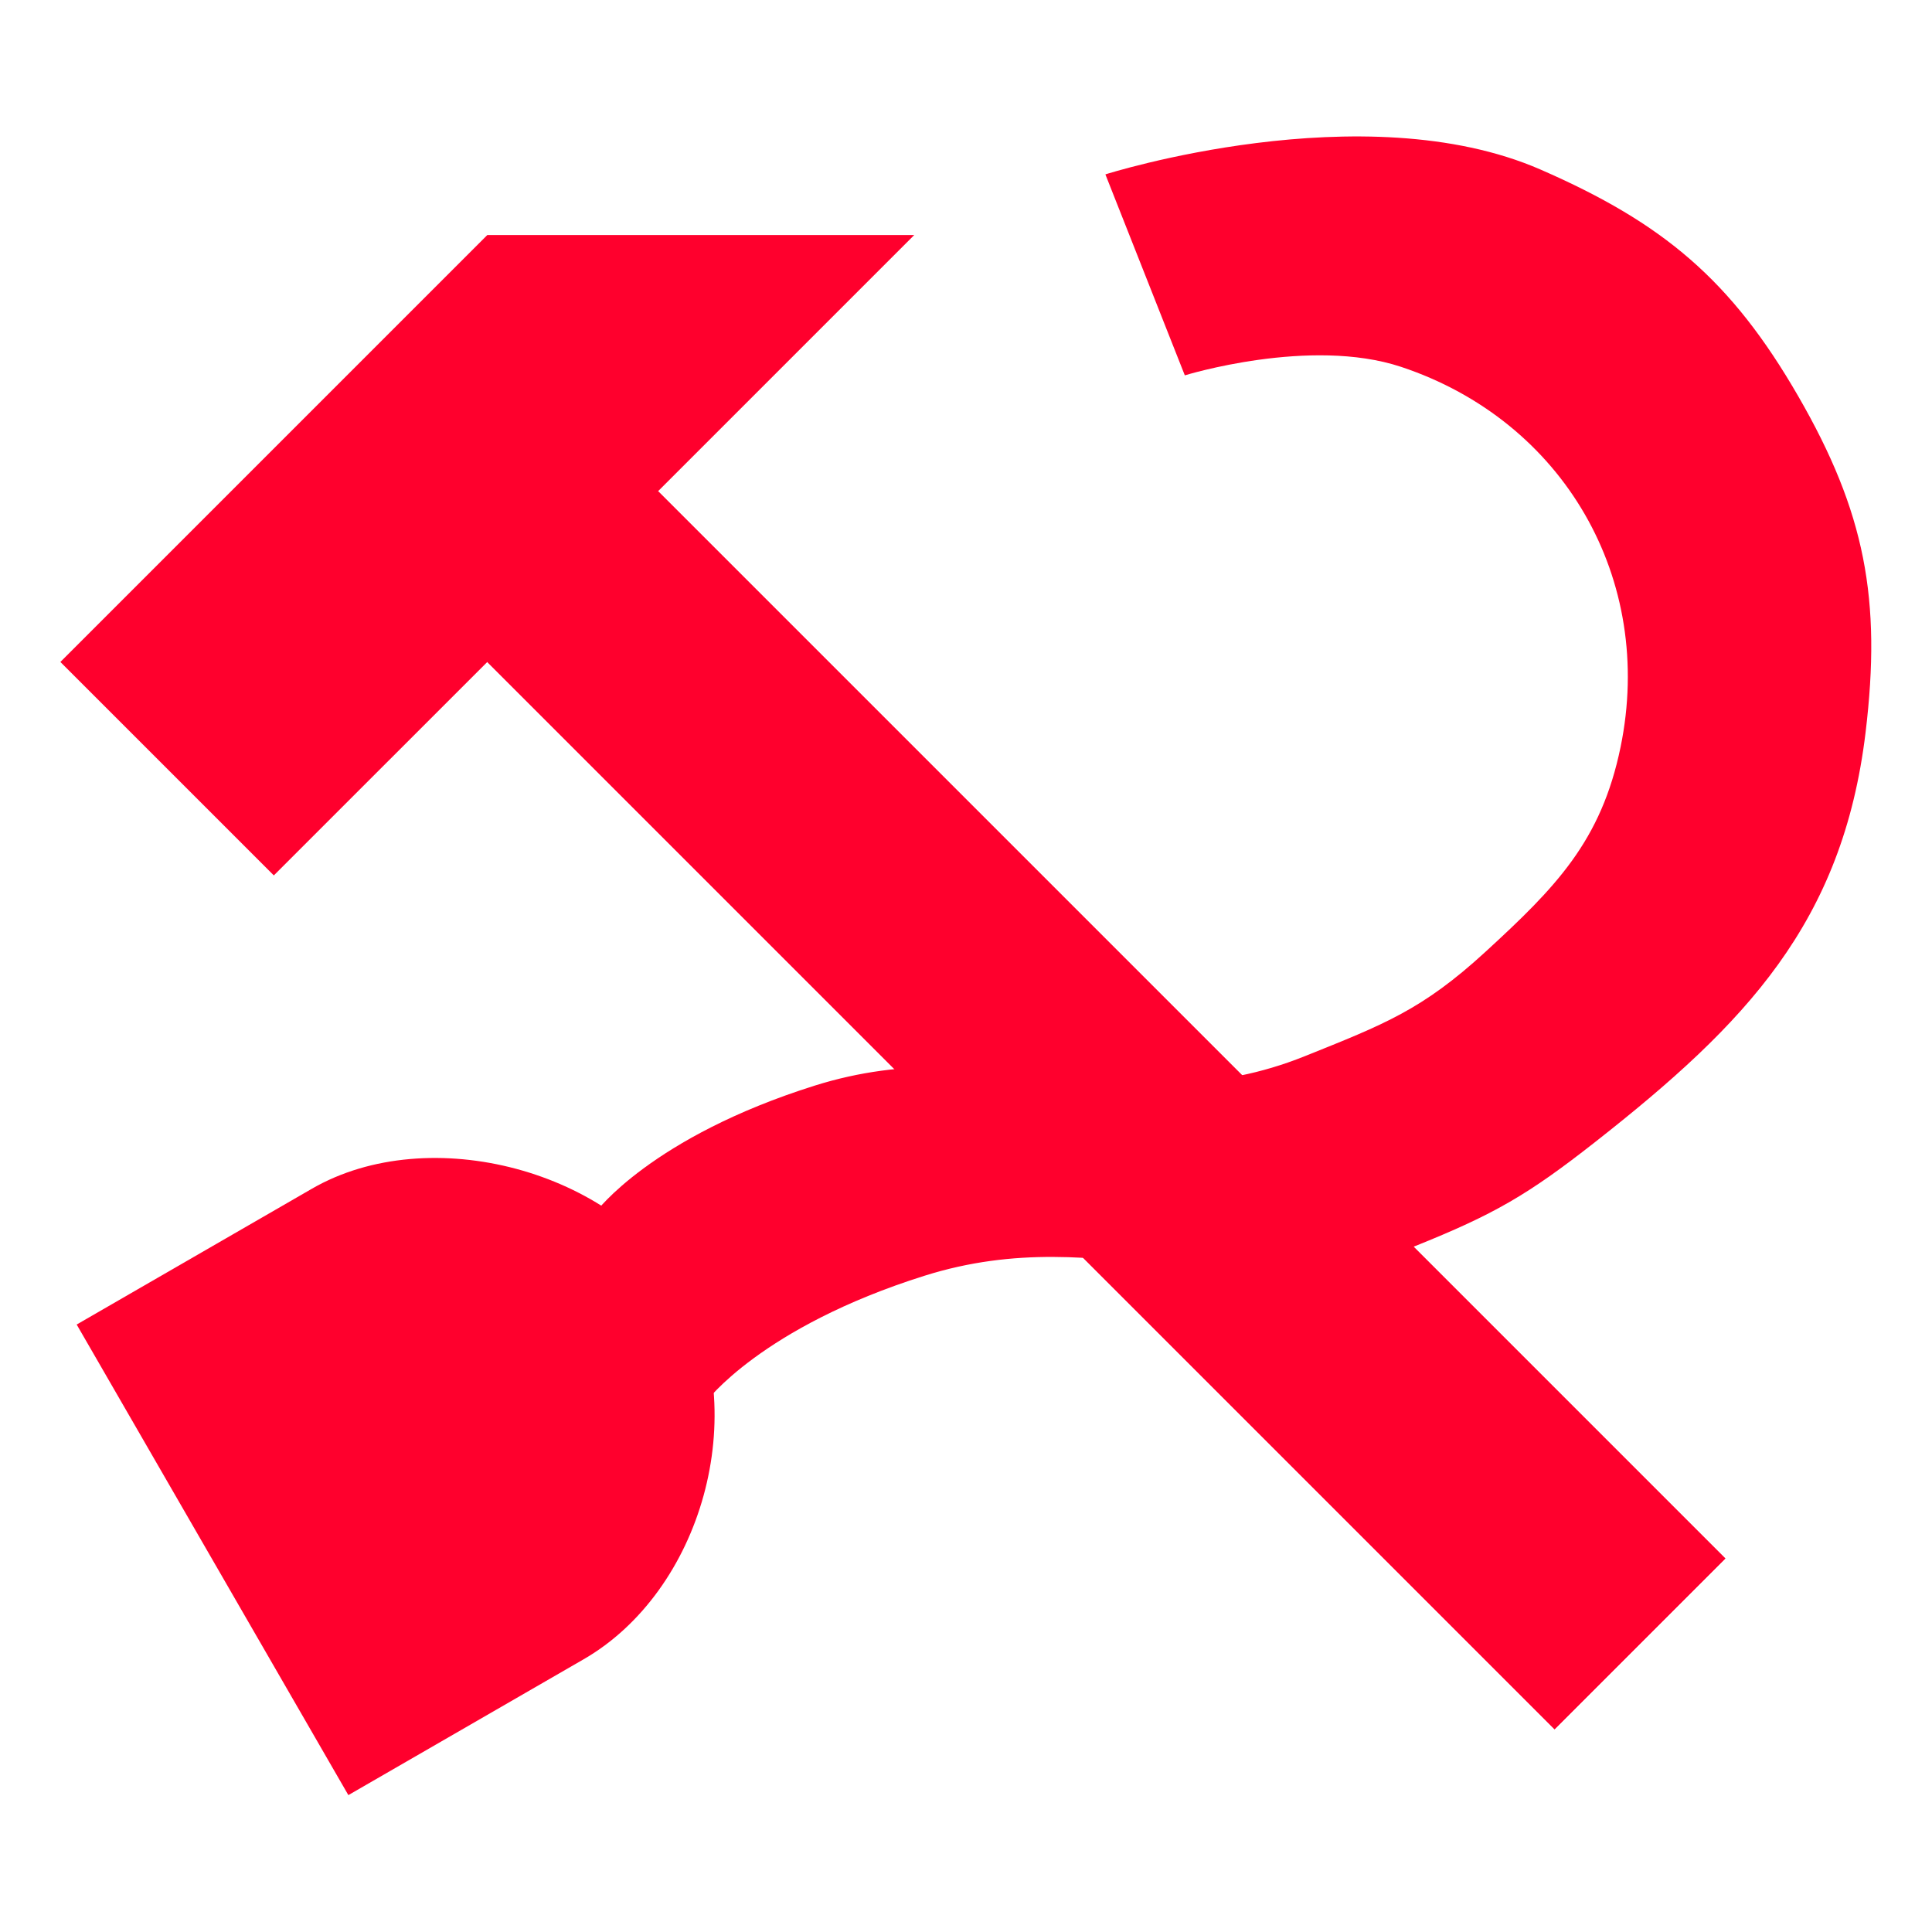
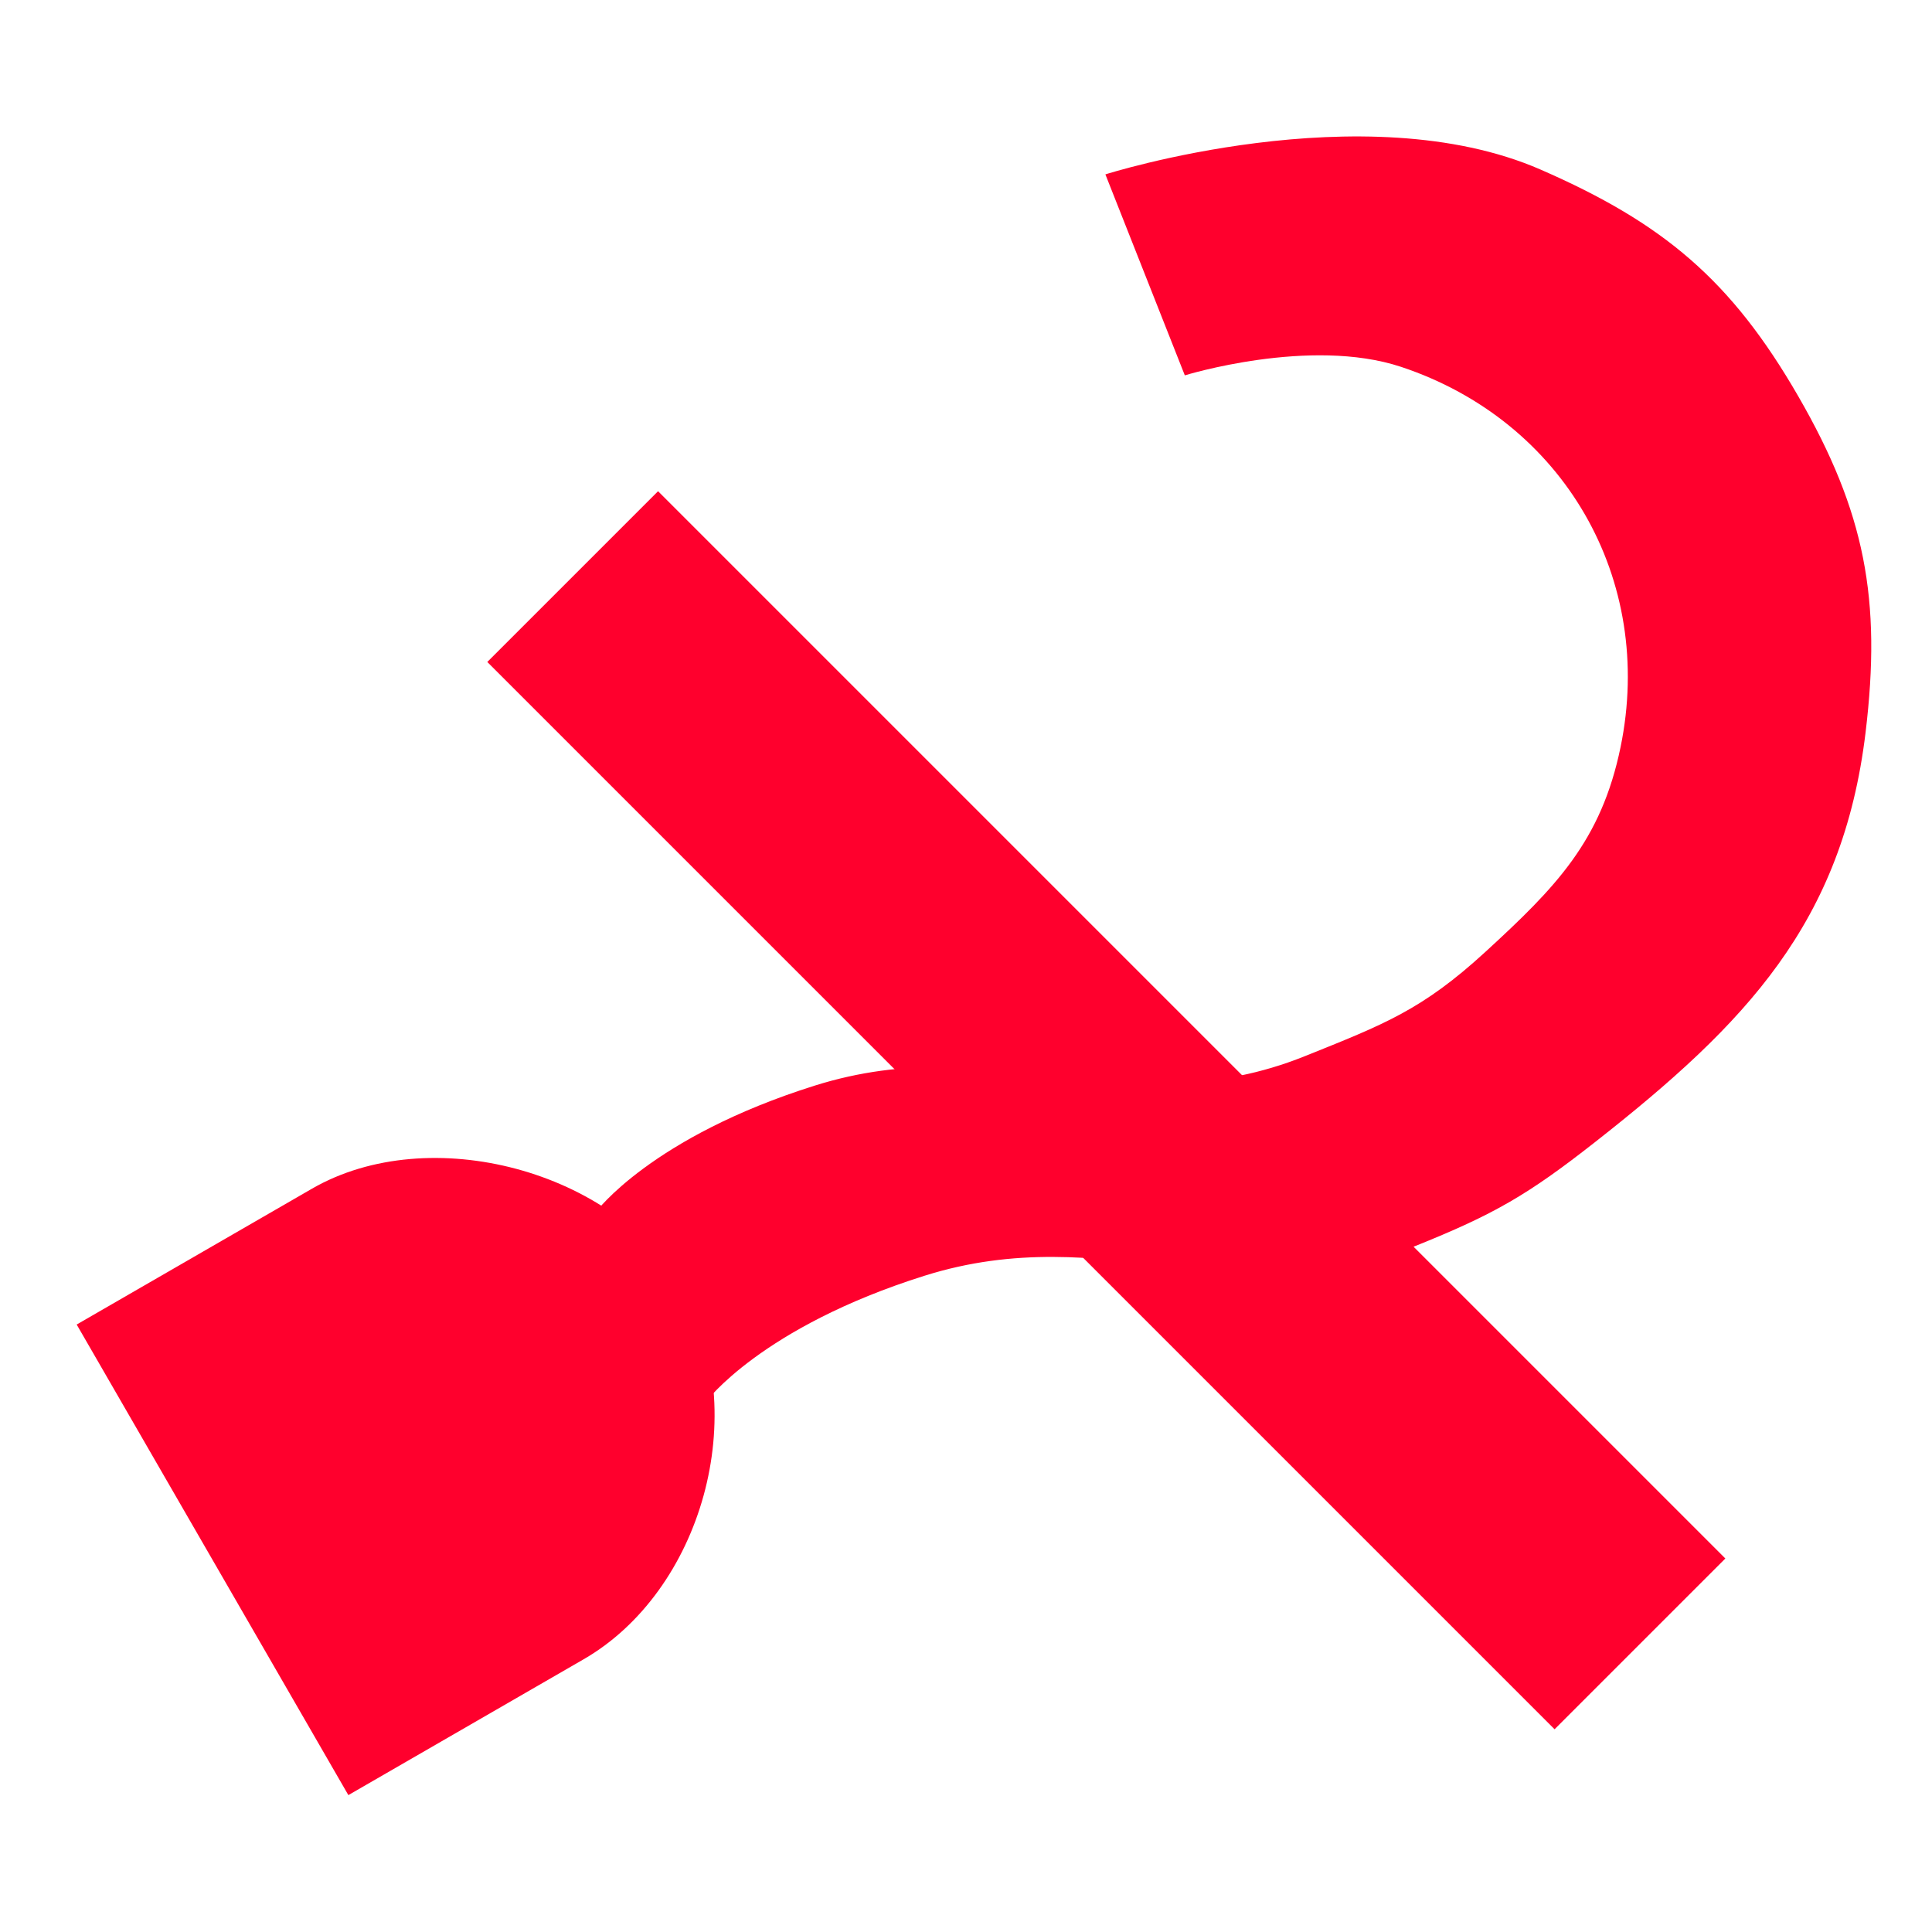
<svg xmlns="http://www.w3.org/2000/svg" width="161" height="161" viewBox="0 0 161 161" fill="none">
-   <path d="M5.031 55.164L40.608 19.588L76.184 19.588L54.838 40.934L143.779 129.874L129.548 144.105L40.608 55.164L22.819 72.952L5.031 55.164Z" fill="#FF002D" />
  <path d="M40.608 55.164L54.838 40.934L143.779 129.874L129.548 144.105L40.608 55.164Z" fill="#FF002D" />
  <path d="M56.925 107.345C62.728 117.85 58.441 132.612 48.638 138.272L29.03 149.593L6.39 110.378L25.997 99.058C35.801 93.398 51.264 97.541 56.925 107.345Z" fill="#FF002D" />
  <path d="M58.815 116.834C58.815 116.834 63.406 110.605 77.036 106.314C92.275 101.518 103.046 109.814 117.872 103.863C124.503 101.202 127.304 99.585 132.924 95.173C145.492 85.308 153.554 76.895 155.465 61.033C156.801 49.952 155.43 42.676 149.849 33.01C144.268 23.344 138.618 18.599 128.388 14.134C113.627 7.691 92.116 14.532 92.116 14.532L98.735 31.28C98.735 31.28 109.17 28.053 116.752 30.57C130.313 35.073 137.929 48.263 135.047 62.259C133.436 70.083 129.663 73.929 123.777 79.329C118.511 84.158 115.355 85.358 108.725 88.019C93.898 93.97 83.127 85.674 67.888 90.47C54.258 94.76 49.667 100.99 49.667 100.99L58.815 116.834Z" fill="#FF002D" />
</svg>